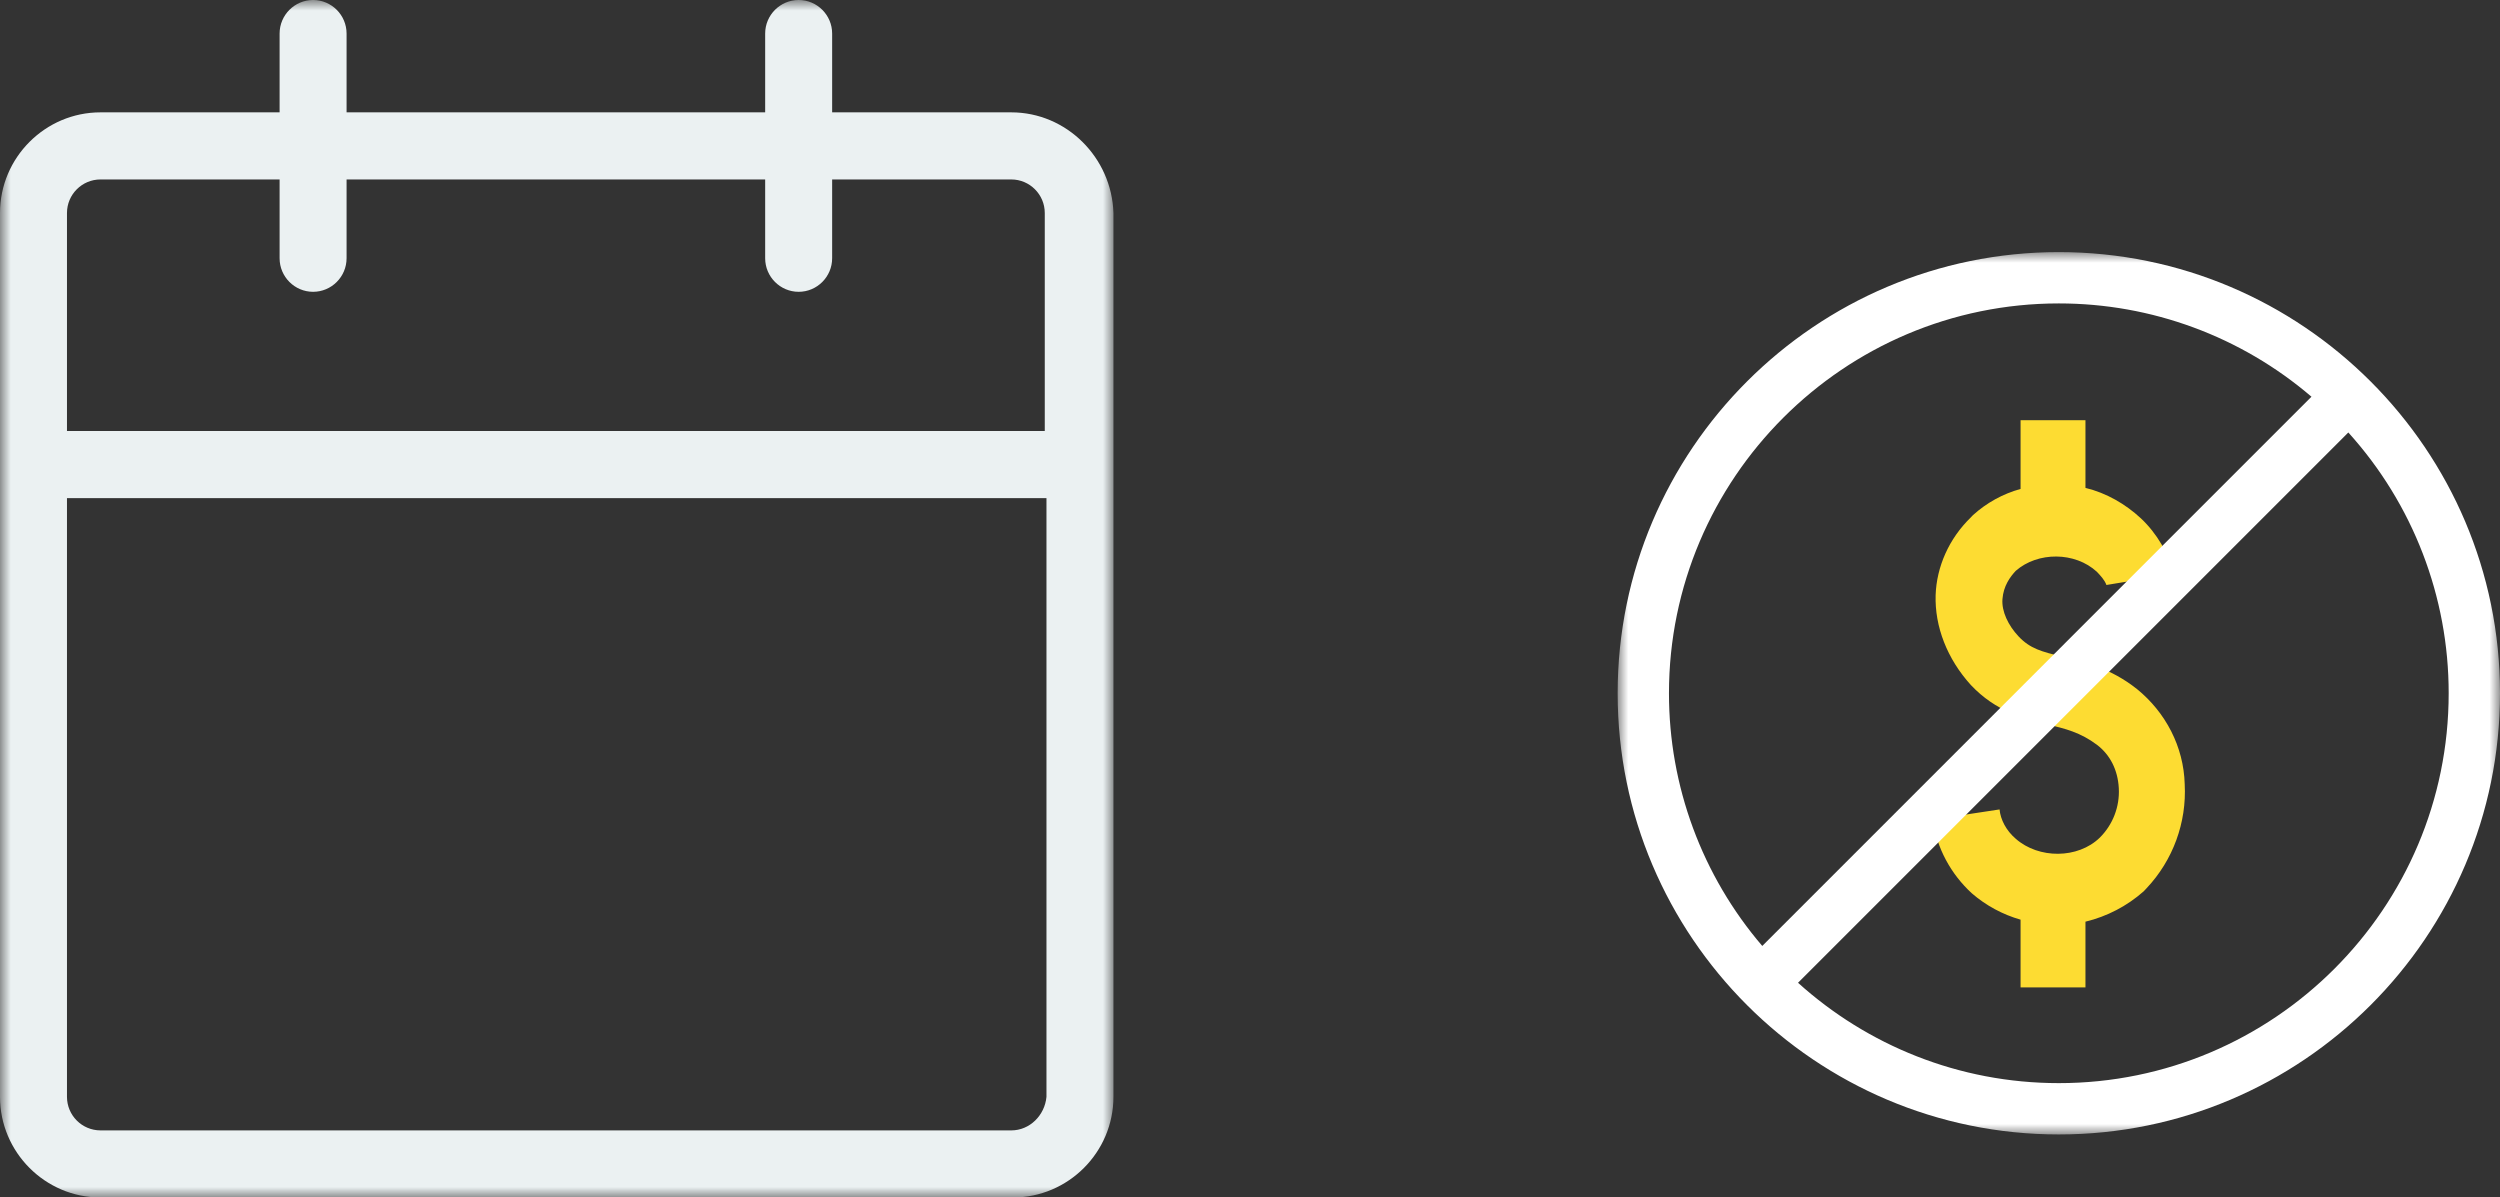
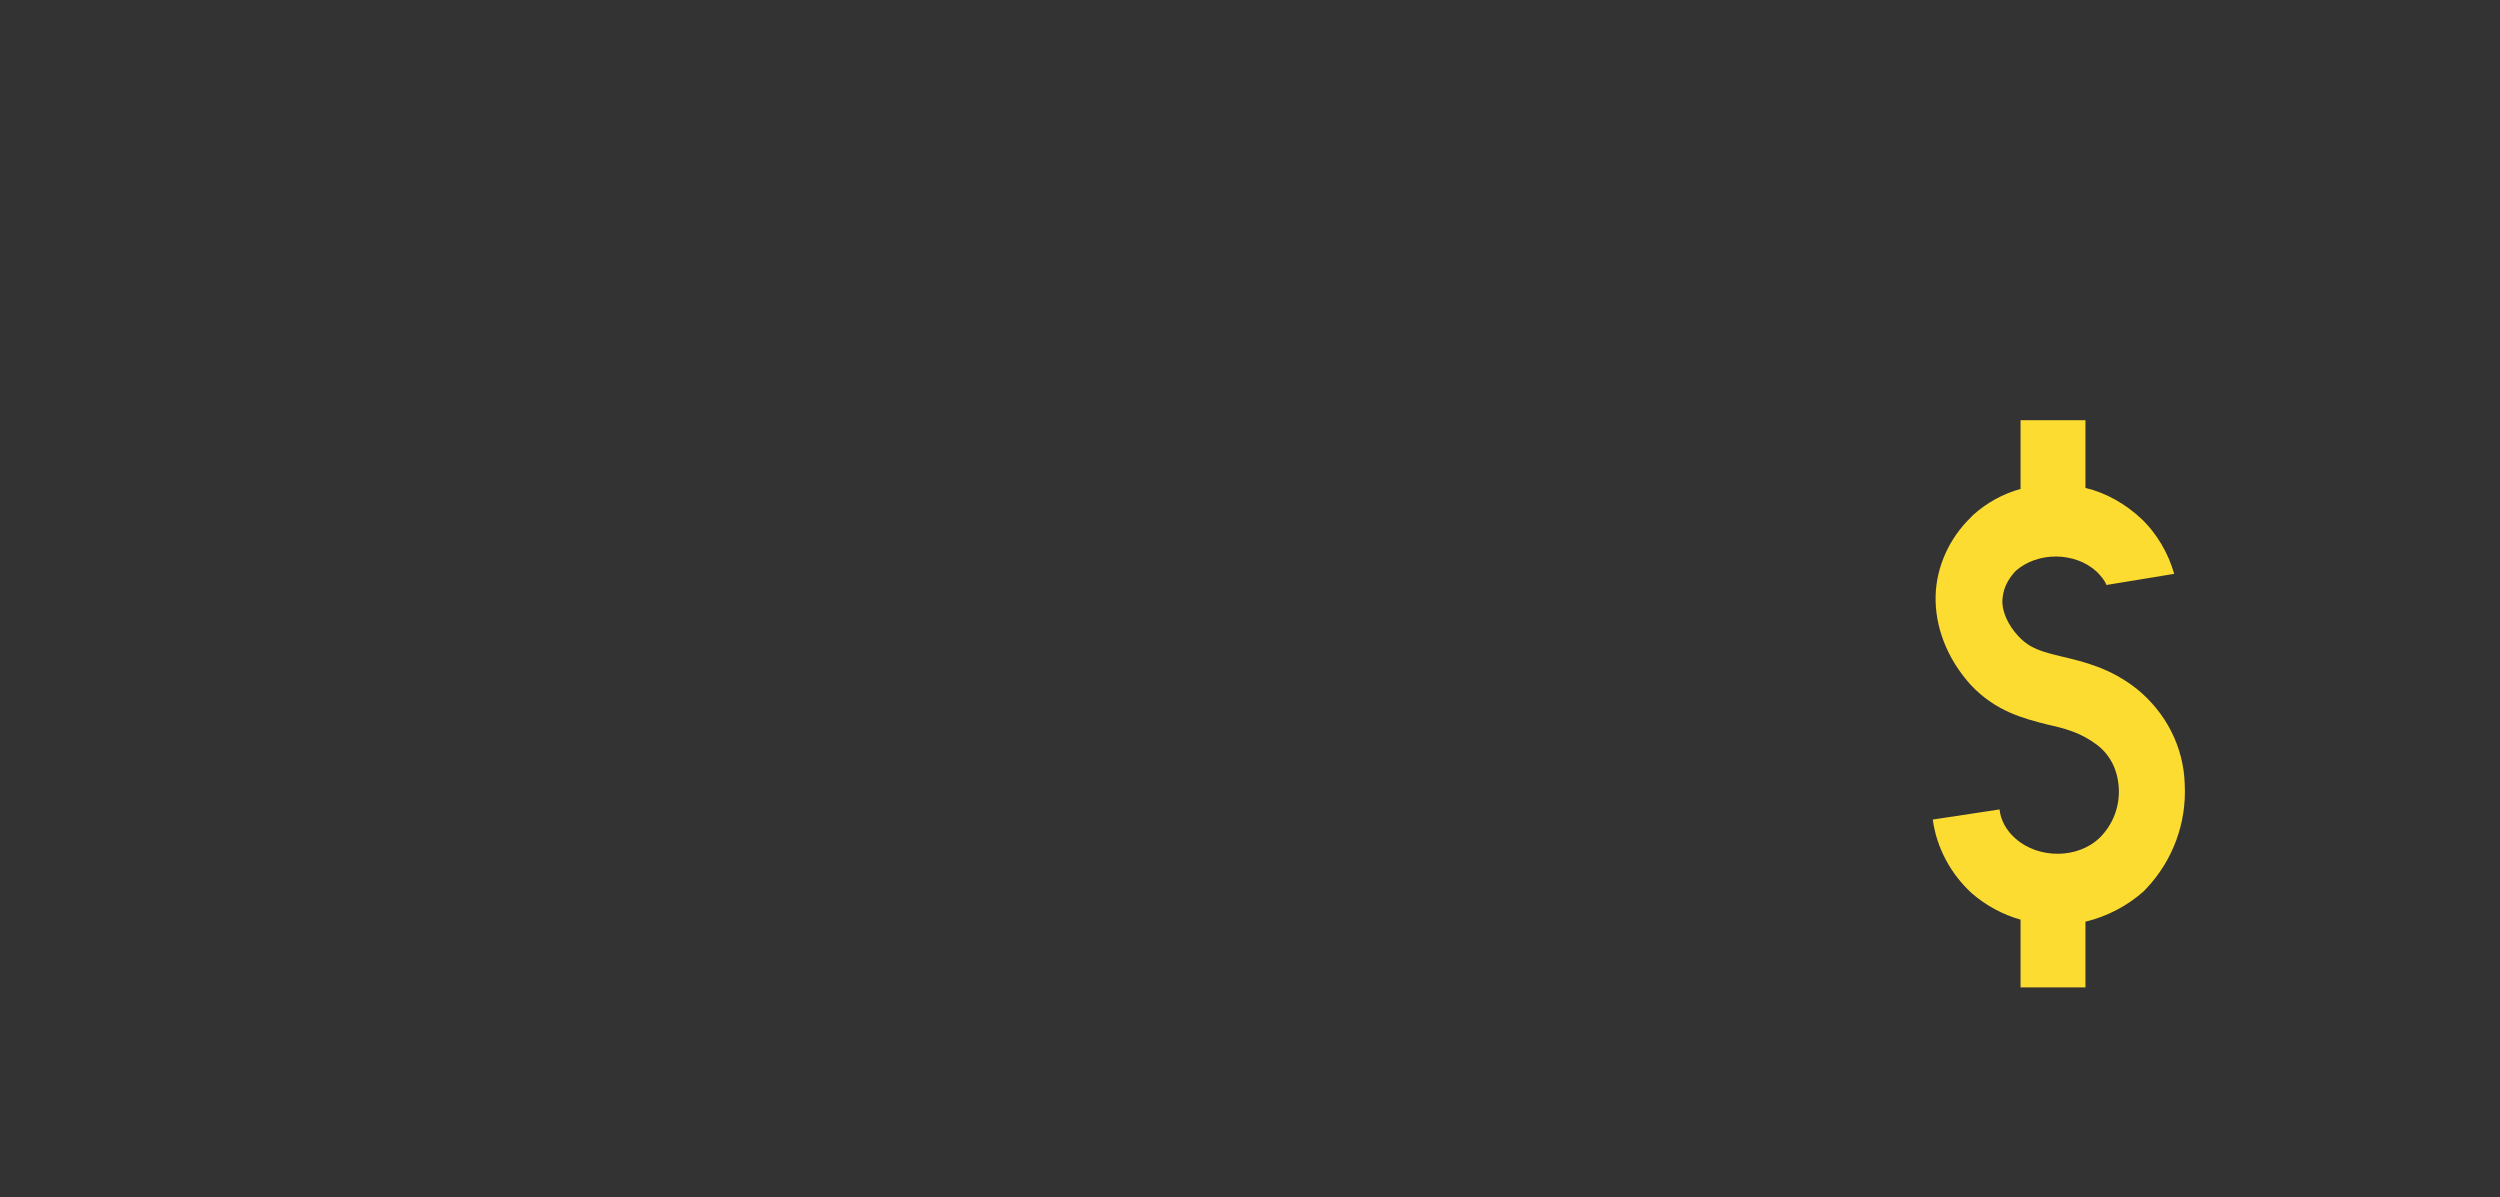
<svg xmlns="http://www.w3.org/2000/svg" xmlns:xlink="http://www.w3.org/1999/xlink" width="119px" height="57px" viewBox="0 0 119 57" version="1.1">
  <rect x="0" y="0" width="119" height="57" fill="#333333" stroke="none" />
  <title>group-2</title>
  <desc>Created with Sketch.</desc>
  <defs>
-     <polygon id="path-1" points="0 0 53 0 53 57 0 57" />
-     <polygon id="path-3" points="0 0 42 0 42 42 0 42" />
-   </defs>
+     </defs>
  <g id="Page-1" stroke="none" stroke-width="1" fill="none" fill-rule="evenodd">
    <g id="group-2">
      <g id="Clipped">
        <mask id="mask-2" fill="white">
          <use xlink:href="#path-1" />
        </mask>
        <g id="a" />
        <path d="M48.137,5.348 L39.61,5.348 L39.61,1.597 C39.61,0.717 38.894,0 38.016,0 C37.138,0 36.422,0.717 36.422,1.597 L36.422,5.348 L16.497,5.348 L16.497,1.597 C16.497,0.717 15.78,0 14.903,0 C14.025,0 13.309,0.717 13.309,1.597 L13.309,5.348 L4.782,5.348 C2.152,5.348 0,7.503 0,10.138 L0,52.21 C0,54.845 2.151,57 4.782,57 L48.218,57 C50.848,57 53,54.845 53,52.21 L53,10.138 C52.919,7.503 50.768,5.348 48.137,5.348 Z M4.782,8.542 L13.309,8.542 L13.309,12.293 C13.309,13.173 14.025,13.89 14.903,13.89 C15.781,13.89 16.497,13.173 16.497,12.293 L16.497,8.542 L36.422,8.542 L36.422,12.293 C36.422,13.173 37.138,13.89 38.016,13.89 C38.894,13.89 39.61,13.173 39.61,12.293 L39.61,8.542 L48.137,8.542 C49.015,8.542 49.731,9.259 49.731,10.138 L49.731,20.517 L3.188,20.517 L3.188,10.138 C3.188,9.258 3.904,8.542 4.782,8.542 Z M48.137,53.807 L4.782,53.807 C3.901,53.805 3.189,53.091 3.188,52.21 L3.188,23.71 L49.812,23.71 L49.812,52.21 C49.731,53.09 49.015,53.807 48.137,53.807 Z" id="Shape" fill="#EBF1F2" fill-rule="nonzero" mask="url(#mask-2)" />
      </g>
      <path d="M101.72,32.8 C100.449,31.788 99.177,31.501 98.178,31.26 C97.18,31.02 96.635,30.875 96.088,30.298 C95.588,29.768 95.271,29.095 95.317,28.518 C95.363,27.892 95.681,27.459 95.952,27.17 C96.997,26.256 98.767,26.256 99.812,27.218 C99.993,27.41 100.176,27.604 100.266,27.845 L103.491,27.315 C103.218,26.352 102.674,25.39 101.901,24.668 C101.175,23.995 100.266,23.465 99.268,23.224 L99.268,20 L96.179,20 L96.179,23.273 C95.335,23.507 94.557,23.936 93.909,24.525 L93.862,24.574 L93.816,24.623 C92.772,25.633 92.181,26.98 92.136,28.328 C92.09,29.821 92.681,31.36 93.816,32.61 C94.998,33.862 96.314,34.198 97.449,34.486 C98.311,34.678 99.039,34.872 99.81,35.449 C100.445,35.929 100.809,36.652 100.855,37.519 C100.903,38.398 100.572,39.256 99.947,39.875 C98.902,40.887 97.041,40.887 95.95,39.925 C95.496,39.539 95.223,39.011 95.179,38.529 L92,39.011 C92.18,40.359 92.862,41.609 93.862,42.524 C94.534,43.105 95.325,43.532 96.179,43.776 L96.179,47 L99.268,47 L99.268,43.872 C100.295,43.624 101.246,43.128 102.038,42.428 L102.175,42.283 C103.433,40.949 104.09,39.157 103.992,37.326 C103.945,35.544 103.083,33.907 101.721,32.8" id="Shape" fill="#FDDC32" fill-rule="nonzero" />
      <g id="Group" transform="translate(77, 12)">
        <g id="Clipped">
          <mask id="mask-4" fill="white">
            <use xlink:href="#path-3" />
          </mask>
          <g id="c" />
          <path d="M21,39.557 C16.23,39.557 11.876,37.747 8.586,34.78 L34.78,8.586 C37.858,11.988 39.561,16.413 39.557,21 C39.557,31.233 31.233,39.557 21,39.557 M2.443,21 C2.443,10.767 10.767,2.443 21,2.443 C25.41,2.44 29.676,4.015 33.026,6.884 L6.884,33.027 C4.015,29.677 2.44,25.411 2.443,21 M21,0 C9.42,0 0,9.42 0,21 C0,32.58 9.42,42 21,42 C32.58,42 42,32.58 42,21 C42,9.42 32.58,0 21,0" id="Shape" fill="#FFFFFF" fill-rule="nonzero" mask="url(#mask-4)" />
        </g>
      </g>
    </g>
  </g>
</svg>